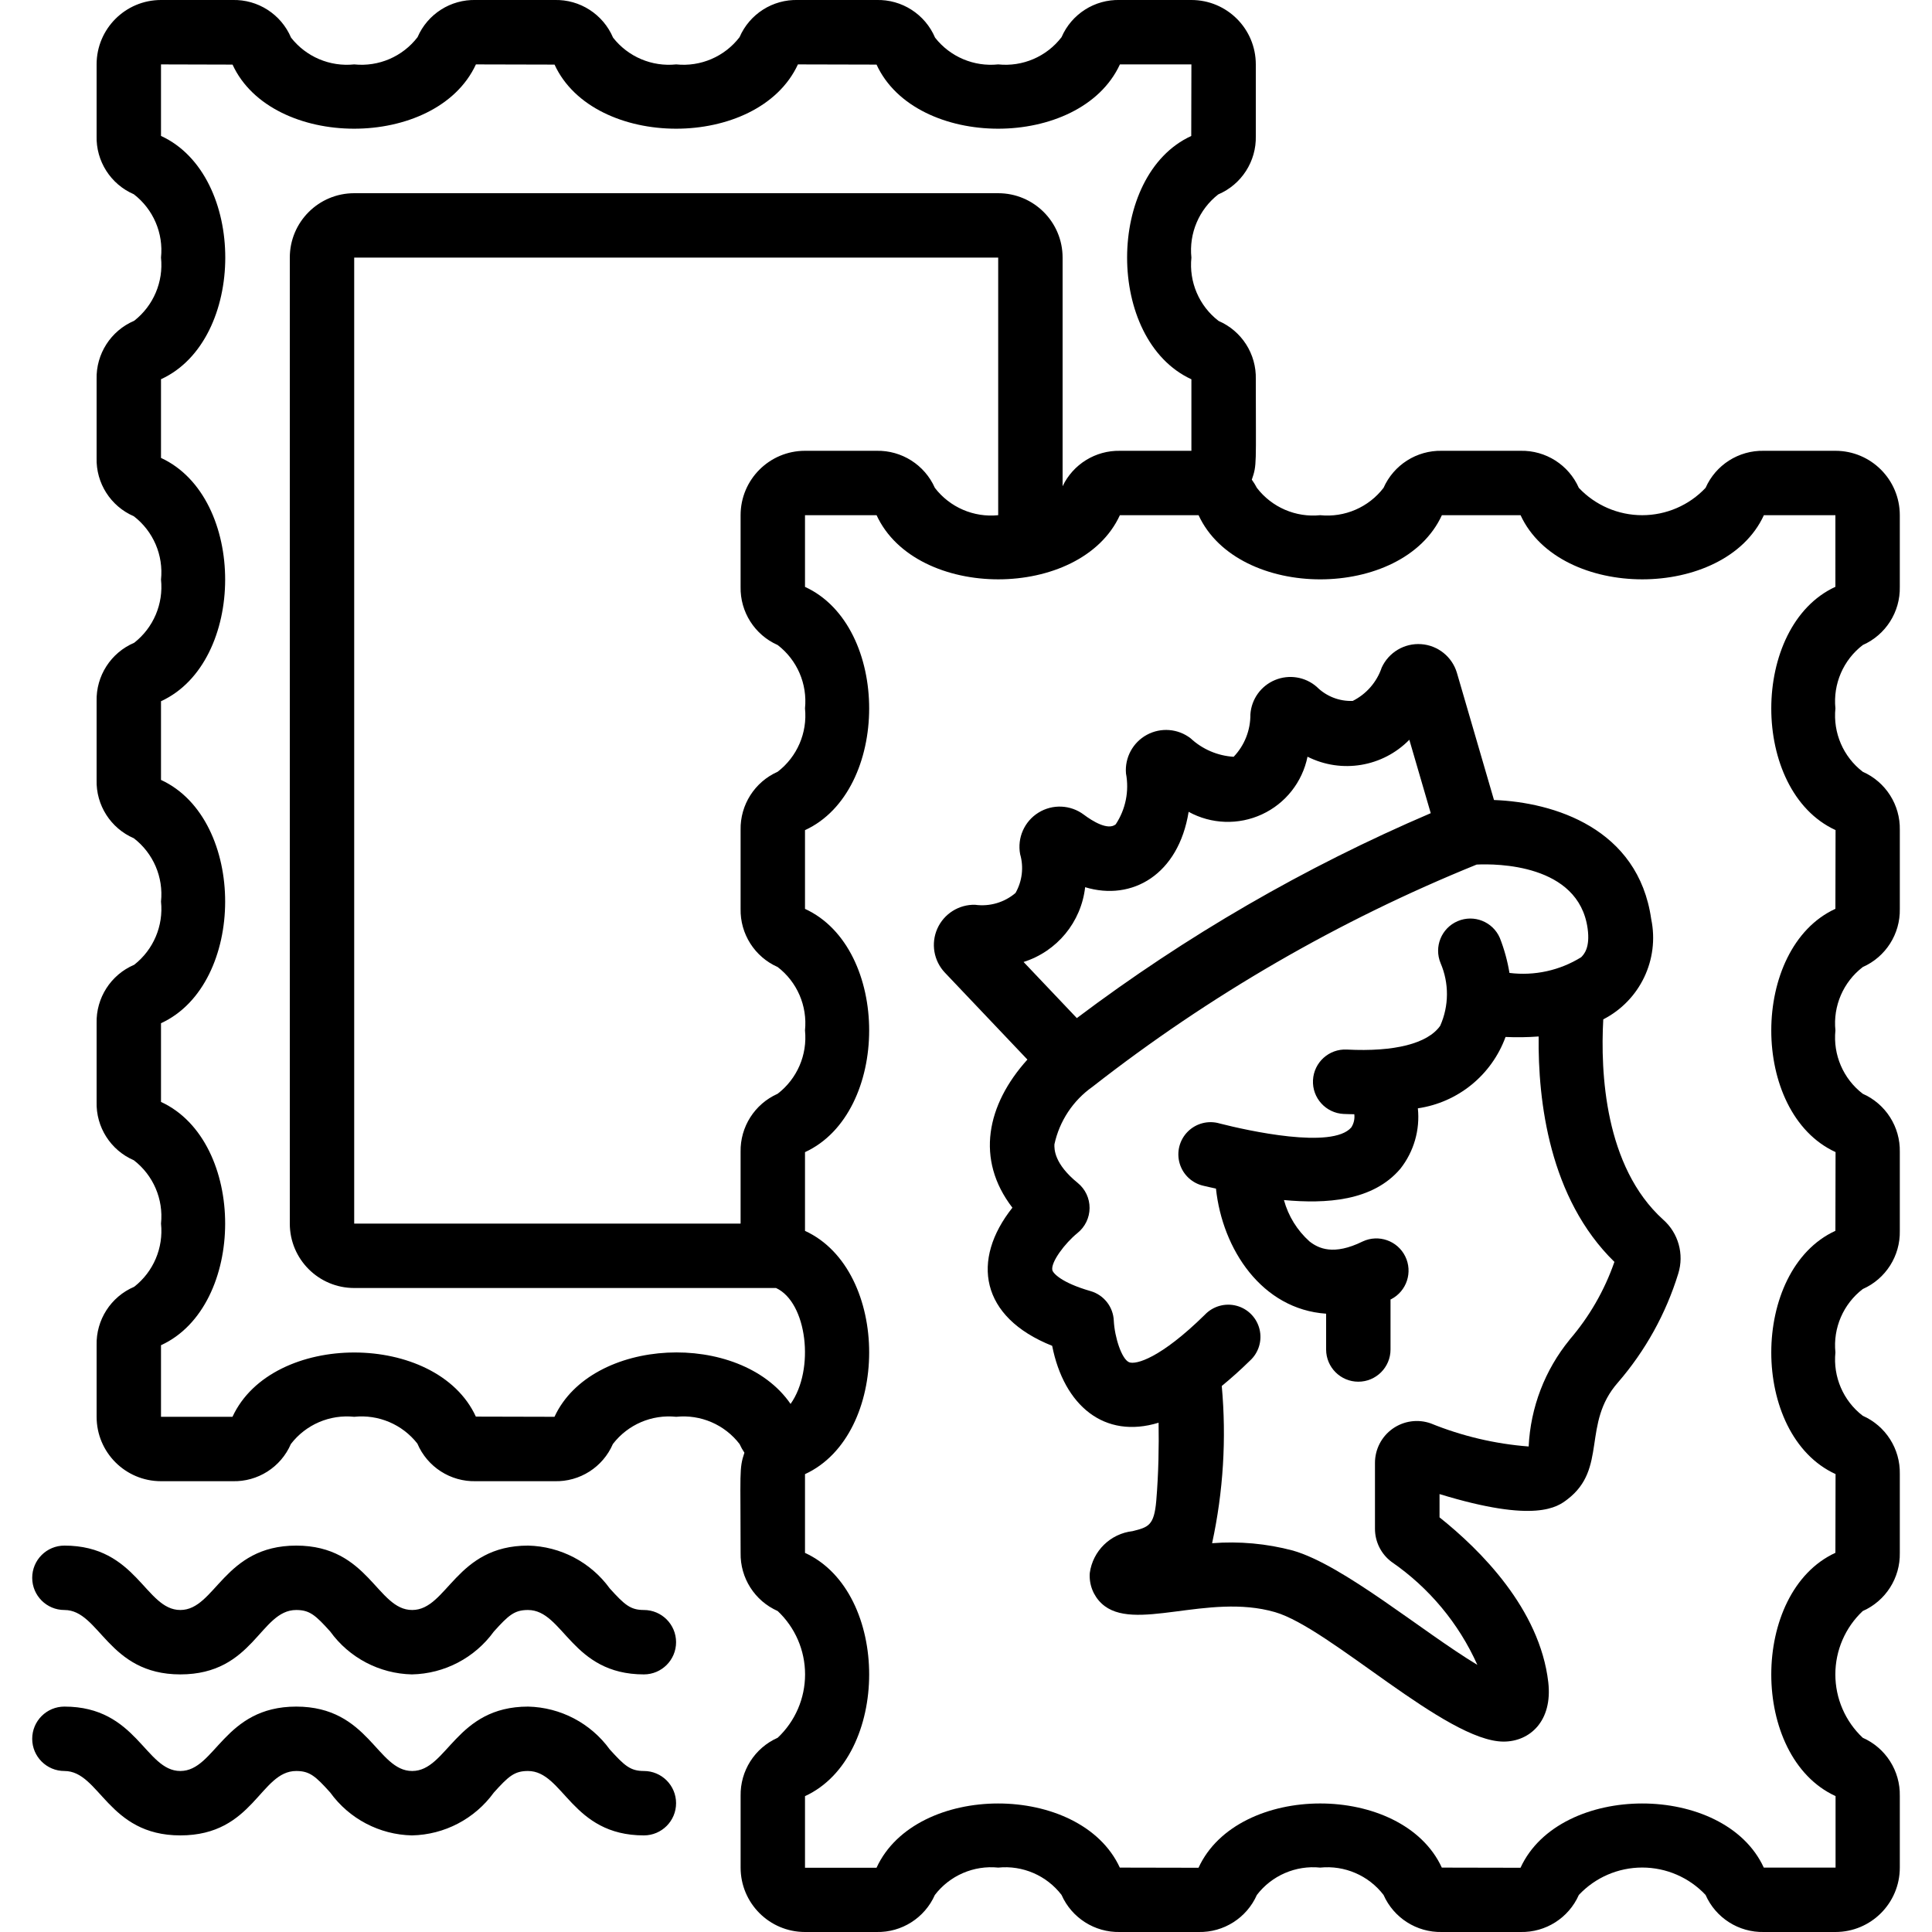
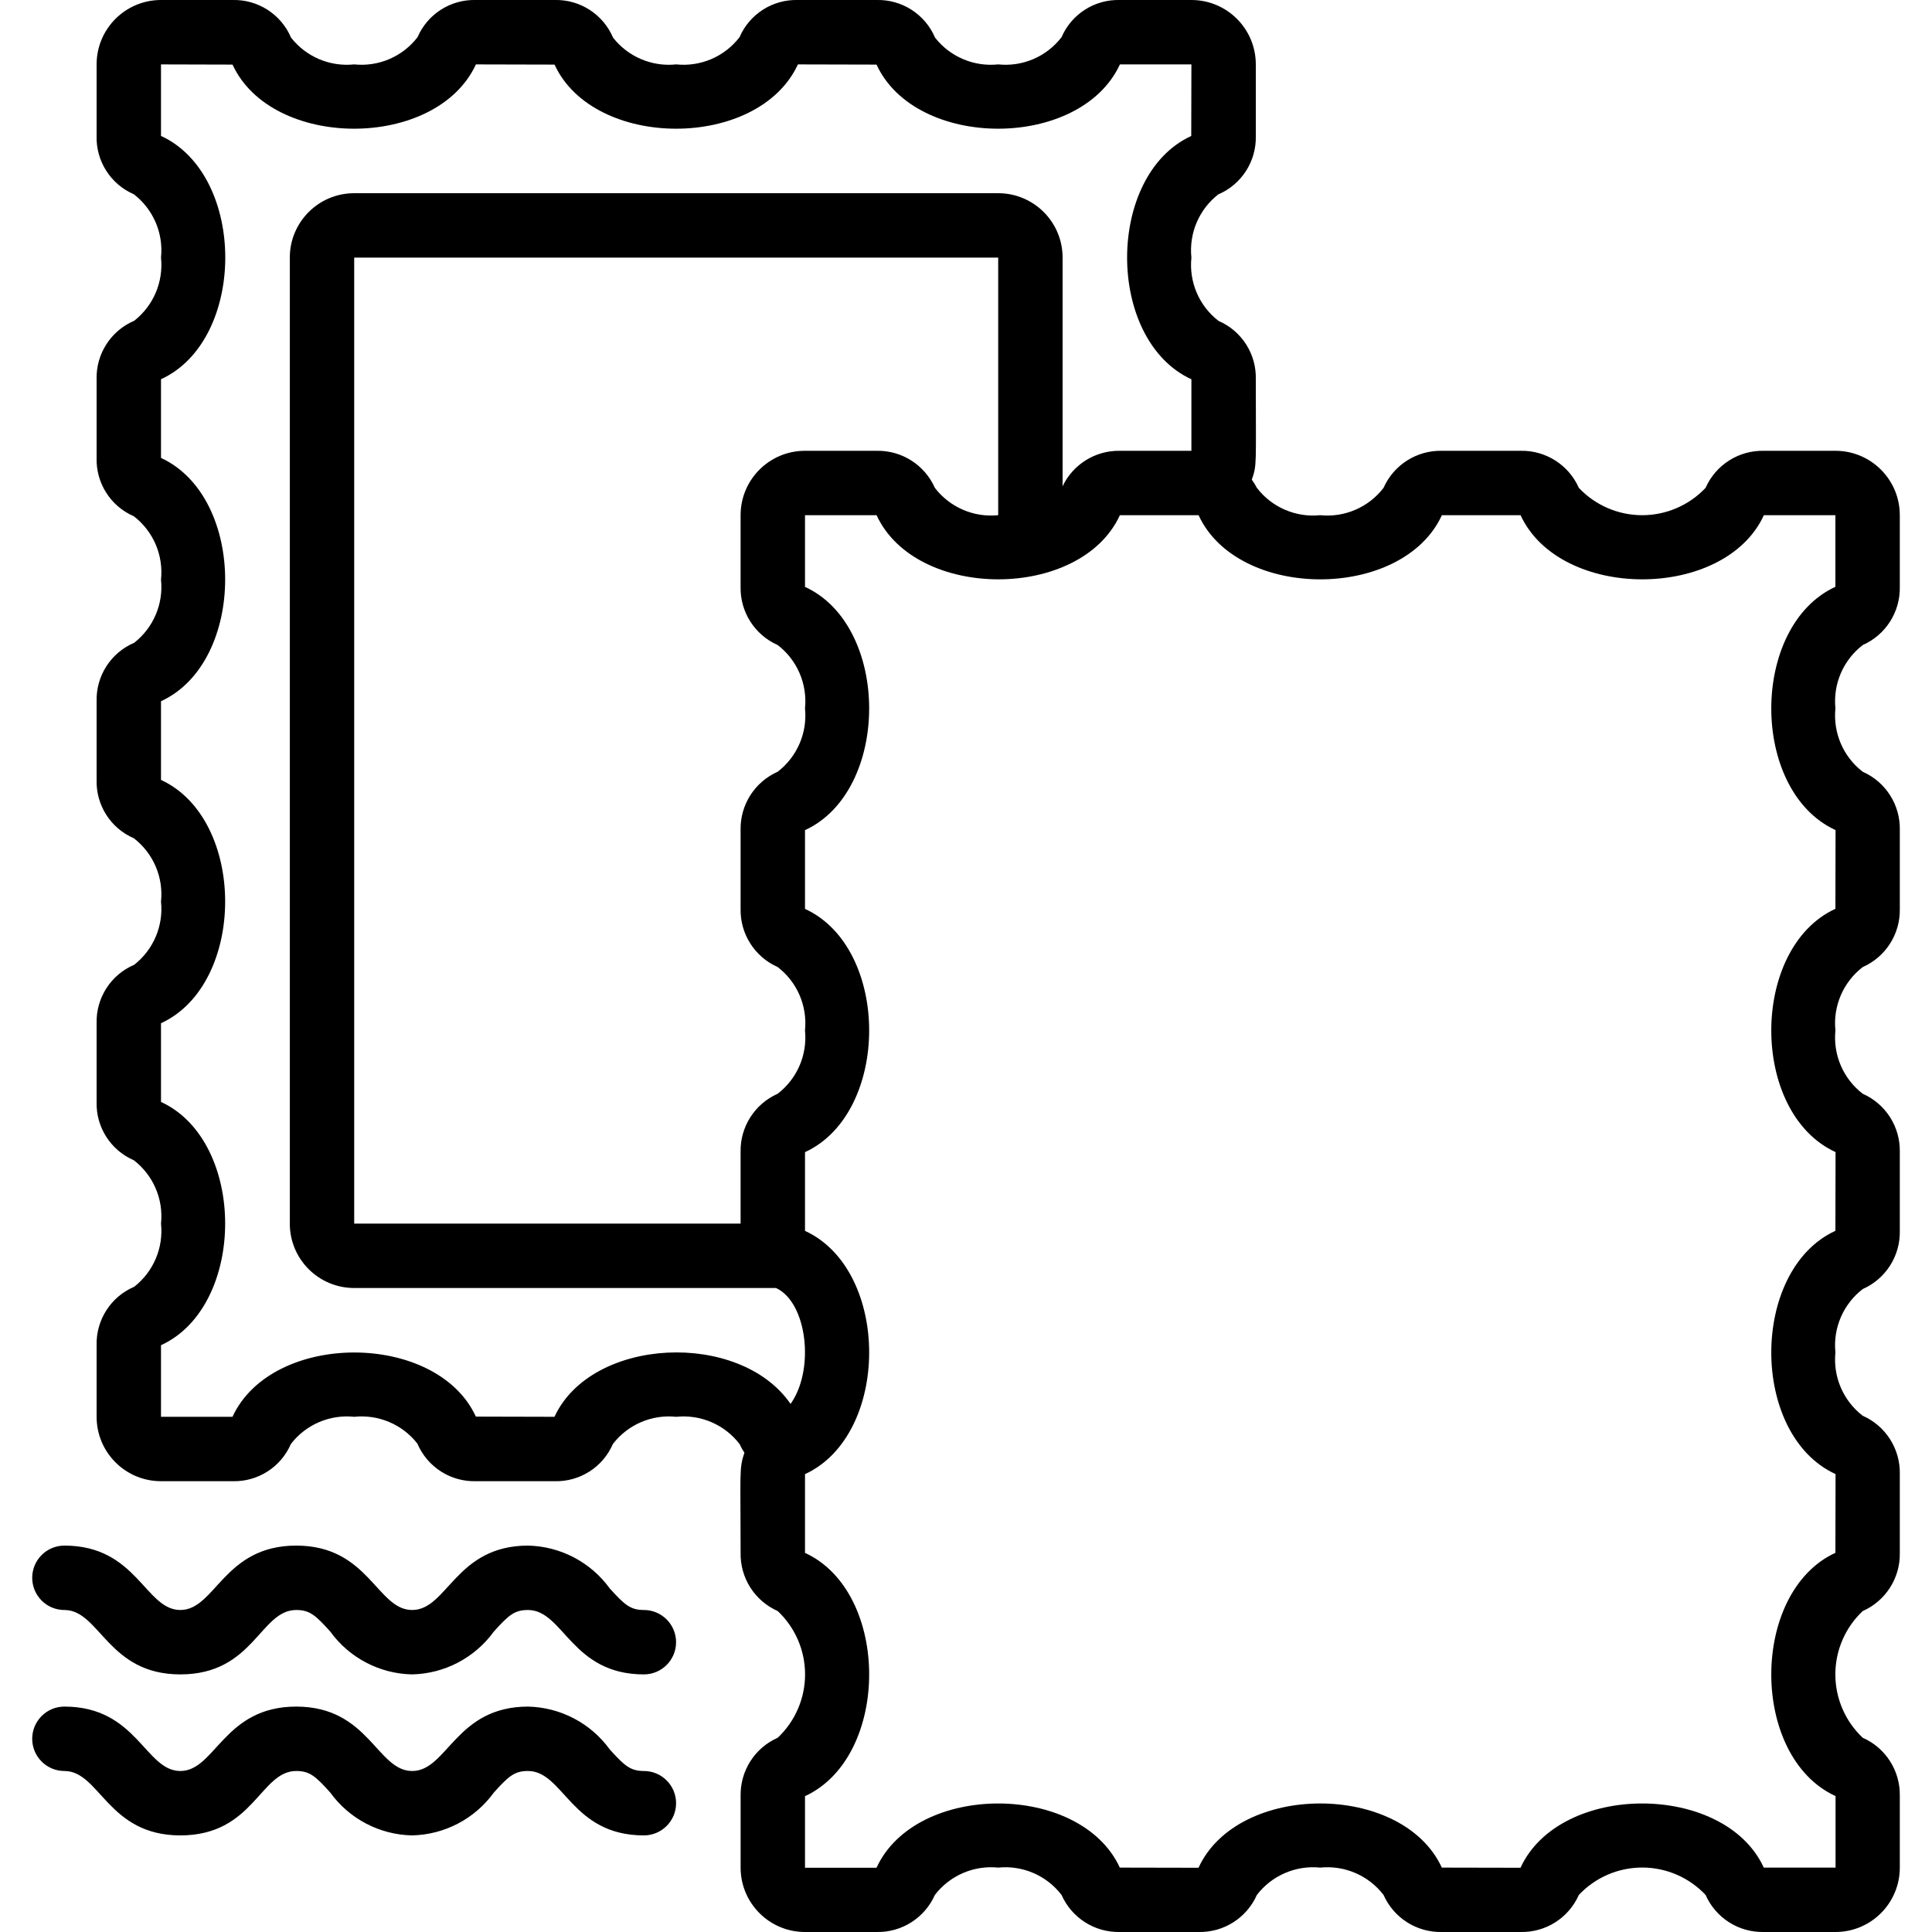
<svg xmlns="http://www.w3.org/2000/svg" height="512" viewBox="0 0 58 60" width="512">
  <g id="045---Stamp-Collecting" transform="translate(0 -1)">
-     <path id="Shape" d="m48.791 32.657c1.14-.584 1.75-1.858 1.489-3.112-.4-2.821-3.025-3.632-4.883-3.7l-1.15-3.945c-.147-.501-.59-.858-1.11-.895-.521-.037-1.01.253-1.227.728-.152.45-.475.822-.9 1.035-.417.016-.823-.143-1.118-.438-.356-.311-.858-.392-1.295-.211-.437.181-.733.594-.765 1.065.005.491-.181.964-.52 1.319-.499-.031-.972-.234-1.338-.575-.392-.301-.924-.343-1.358-.107-.434.236-.688.706-.648 1.198.104.548-.01 1.116-.318 1.581-.241.2-.725-.1-.991-.3-.412-.309-.971-.334-1.408-.063-.438.271-.664.783-.57 1.29.117.405.065.84-.144 1.206-.347.295-.803.428-1.254.366-.504-.013-.967.279-1.173.74-.205.461-.113 1.0.234 1.367l2.563 2.7c-1.263 1.4-1.621 3.1-.466 4.6-1.29 1.626-1 3.4 1.235 4.29.367 1.856 1.619 2.905 3.305 2.388.012.72 0 1.562-.072 2.423-.067.775-.248.821-.734.944-.689.078-1.237.613-1.331 1.3-.026.355.108.703.367.947.982.924 3.289-.339 5.385.268 1.7.489 5.32 4.021 7.1 4.021.817 0 1.526-.642 1.387-1.844-.263-2.277-2.116-4.115-3.377-5.12v-.723c2.984.914 3.665.4 3.972.163 1.254-.958.439-2.347 1.569-3.629.852-.985 1.49-2.137 1.873-3.382.187-.602.004-1.258-.469-1.675-1.818-1.644-1.951-4.577-1.86-6.22zm-16.091-4.104c1.459.442 2.9-.392 3.214-2.341.704.387 1.55.416 2.279.078.729-.338 1.253-1.002 1.413-1.79 1.056.532 2.335.319 3.162-.526l.665 2.28c-3.907 1.671-7.597 3.808-10.991 6.364l-1.654-1.743c1.04-.329 1.789-1.238 1.912-2.322zm15.045 14.054c-.768.94-1.213 2.102-1.271 3.315-1.045-.08-2.072-.323-3.043-.718-.398-.14-.839-.077-1.183.167-.344.245-.548.641-.547 1.063v2.036c-.002.407.188.791.514 1.035 1.165.802 2.088 1.909 2.666 3.2-1.718-1.036-4.155-3.1-5.729-3.551-.817-.217-1.666-.294-2.509-.228.348-1.603.449-3.25.3-4.883.283-.232.572-.489.873-.784.272-.246.387-.622.3-.978-.087-.356-.362-.637-.717-.73-.355-.093-.732.015-.984.282-1.376 1.352-2.134 1.553-2.346 1.474-.235-.093-.454-.783-.479-1.29-.017-.431-.309-.802-.723-.921-.917-.264-1.167-.561-1.186-.653-.05-.244.388-.831.782-1.151.235-.189.373-.473.375-.775s-.133-.588-.367-.779c-.739-.6-.729-1.054-.725-1.2.156-.723.579-1.362 1.184-1.788 3.636-2.843 7.651-5.166 11.929-6.9.6-.03 3.162-.026 3.445 1.978.087.614-.121.819-.2.9-.665.412-1.45.584-2.226.487-.062-.373-.162-.738-.3-1.089-.22-.503-.804-.735-1.309-.519-.505.216-.741.798-.53 1.305.267.622.263 1.328-.013 1.946-.39.552-1.419.813-2.9.737-.552-.028-1.022.398-1.05.95s.398 1.022.95 1.05c.115.006.223.006.333.009.018.143-.015.289-.094.41-.587.683-3.215.1-4.086-.123-.351-.104-.732-.007-.991.252-.259.259-.356.639-.252.991.104.351.392.618.75.694.135.035.247.054.377.085.2 1.886 1.426 3.748 3.421 3.885v1.112c0 .552.448 1 1 1s1-.448 1-1v-1.554l.022-.009c.482-.251.675-.842.435-1.329s-.827-.694-1.32-.464c-.911.449-1.379.214-1.653 0-.383-.343-.659-.789-.794-1.285 1.306.12 2.759.038 3.616-.973.418-.531.613-1.204.543-1.876 1.246-.182 2.291-1.033 2.723-2.216.343.016.686.01 1.028-.015-.023 2 .328 5.024 2.353 7-.308.887-.781 1.707-1.394 2.418z" />
    <path id="Shape" d="m56.85 21.032c.713-.315 1.166-1.028 1.15-1.807v-2.225c0-1.105-.895-2-2-2h-2.225c-.779-.016-1.492.438-1.807 1.151-.511.542-1.223.849-1.968.849s-1.457-.307-1.968-.849c-.315-.713-1.028-1.167-1.808-1.151h-2.448c-.78-.016-1.493.438-1.809 1.151-.464.605-1.209.926-1.967.849-.758.077-1.503-.244-1.967-.849-.046-.089-.098-.173-.157-.254.162-.474.124-.415.124-3.117.022-.784-.436-1.502-1.156-1.813-.604-.465-.923-1.209-.844-1.967-.079-.754.236-1.495.833-1.962.725-.309 1.188-1.03 1.167-1.818v-2.22c0-1.105-.895-2-2-2h-2.22c-.784-.022-1.502.435-1.813 1.155-.464.604-1.209.924-1.967.845-.753.079-1.494-.235-1.961-.831-.309-.726-1.03-1.19-1.819-1.169h-2.44c-.784-.022-1.502.435-1.813 1.155-.464.604-1.209.924-1.967.845-.753.079-1.494-.235-1.961-.831-.309-.726-1.03-1.19-1.819-1.169h-2.44c-.784-.022-1.502.435-1.813 1.155-.464.604-1.209.924-1.967.845-.753.079-1.494-.235-1.961-.831-.309-.726-1.03-1.19-1.819-1.169h-2.22c-1.105 0-2 .895-2 2v2.22c-.022.784.436 1.502 1.156 1.813.604.465.923 1.209.844 1.967.079.754-.236 1.495-.833 1.962-.725.309-1.188 1.03-1.167 1.818v2.44c-.022.784.436 1.502 1.156 1.813.604.465.923 1.209.844 1.967.079.754-.236 1.495-.833 1.962-.725.309-1.188 1.03-1.167 1.818v2.44c-.022.784.436 1.502 1.156 1.813.604.465.923 1.209.844 1.967.079.754-.236 1.495-.833 1.962-.725.309-1.188 1.03-1.167 1.818v2.44c-.022.784.436 1.502 1.156 1.813.604.465.923 1.209.844 1.967.079.754-.236 1.495-.833 1.962-.725.309-1.188 1.03-1.167 1.818v2.22c0 1.105.895 2 2 2h2.22c.784.022 1.502-.435 1.813-1.155.464-.604 1.209-.924 1.967-.845.753-.079 1.494.235 1.961.831.309.726 1.03 1.19 1.819 1.169h2.44c.784.022 1.502-.435 1.813-1.155.464-.604 1.209-.924 1.967-.845.758-.079 1.503.241 1.967.845.043.094.093.184.151.27-.169.5-.118.6-.118 3.11-.016.779.438 1.492 1.151 1.807.543.51.851 1.223.851 1.968s-.308 1.458-.851 1.968c-.713.315-1.166 1.028-1.151 1.807v2.225c0 1.105.895 2 2 2h2.224c.78.016 1.493-.438 1.809-1.151.464-.605 1.209-.926 1.967-.849.758-.077 1.503.244 1.967.849.316.713 1.029 1.167 1.809 1.151h2.448c.78.016 1.493-.438 1.809-1.151.464-.605 1.209-.926 1.967-.849.758-.077 1.503.244 1.967.849.316.713 1.029 1.167 1.809 1.151h2.448c.78.016 1.493-.438 1.808-1.151.51-.543 1.223-.851 1.968-.851s1.458.308 1.968.851c.315.713 1.028 1.167 1.807 1.151h2.225c1.105 0 2-.895 2-2v-2.225c.016-.779-.438-1.492-1.151-1.807-.543-.51-.851-1.223-.851-1.968s.308-1.458.851-1.968c.713-.315 1.167-1.028 1.151-1.807v-2.45c.016-.779-.438-1.492-1.151-1.807-.605-.464-.926-1.209-.849-1.968-.077-.759.245-1.504.85-1.968.713-.315 1.166-1.028 1.15-1.807v-2.45c.016-.779-.438-1.492-1.151-1.807-.605-.464-.926-1.209-.849-1.968-.077-.759.245-1.504.85-1.968.713-.315 1.166-1.028 1.15-1.807v-2.45c.016-.779-.438-1.492-1.151-1.807-.605-.464-.926-1.209-.849-1.968-.077-.759.245-1.504.85-1.968zm-40.63 23.968-2.442-.006c-1.215-2.647-6.323-2.664-7.558.006h-2.22v-2.223c2.649-1.214 2.664-6.327 0-7.556 0-.02 0-.946 0-2.444 2.649-1.214 2.664-6.327 0-7.556 0-.02 0-.946 0-2.444 2.649-1.214 2.664-6.327 0-7.556 0-.02 0-.946 0-2.444 2.654-1.214 2.669-6.327 0-7.556v-2.221l2.222.006c1.215 2.647 6.323 2.664 7.558-.006l2.442.006c1.215 2.647 6.323 2.664 7.558-.006l2.442.006c1.215 2.647 6.323 2.664 7.558-.006h2.22l-.005 2.223c-2.649 1.214-2.664 6.327.005 7.556v2.221h-2.22c-.758-.014-1.454.416-1.78 1.1v-7.1c0-1.105-.895-2-2-2h-20c-1.105 0-2 .895-2 2v30c0 1.105.895 2 2 2h13.1c.966.444 1.212 2.53.452 3.6-1.579-2.293-6.183-2.086-7.332.4zm6.931-23.968c.605.464.926 1.209.849 1.968.077.759-.245 1.504-.85 1.968-.712.316-1.166 1.028-1.15 1.807v2.45c-.016.779.438 1.492 1.151 1.807.605.464.926 1.209.849 1.968.077.759-.245 1.504-.85 1.968-.712.316-1.166 1.028-1.15 1.807v2.225h-12v-30h20v8c-.758.077-1.503-.244-1.967-.849-.316-.713-1.029-1.167-1.809-1.151h-2.224c-1.105 0-2 .895-2 2v2.225c-.016.779.438 1.492 1.151 1.807zm32.849-1.808c-2.652 1.22-2.66 6.334.005 7.555l-.005 2.445c-2.652 1.22-2.66 6.334.005 7.555l-.005 2.445c-2.652 1.22-2.66 6.334.005 7.555l-.005 2.445c-2.652 1.22-2.66 6.334.005 7.555v2.221h-2.229c-1.222-2.658-6.337-2.654-7.555.005l-2.444-.005c-1.225-2.658-6.337-2.655-7.556.005l-2.444-.005c-1.224-2.655-6.335-2.657-7.556.005h-2.221v-2.224c2.653-1.22 2.661-6.334 0-7.555v-2.445c2.653-1.22 2.661-6.334 0-7.555v-2.445c2.653-1.22 2.661-6.334 0-7.555v-2.445c2.653-1.22 2.661-6.334 0-7.555v-2.226h2.223c1.226 2.658 6.338 2.654 7.556 0h2.444c1.225 2.658 6.337 2.655 7.556 0h2.444c1.225 2.657 6.337 2.655 7.556 0h2.221z" />
    <path id="Shape" d="m1 56c1.1 0 1.345 2 3.6 2 2.281 0 2.476-2 3.6-2 .419 0 .6.163 1.056.669.59.816 1.529 1.309 2.536 1.331 1.01-.02 1.952-.513 2.545-1.331.456-.506.639-.669 1.059-.669 1.107 0 1.346 2 3.6 2 .552 0 1-.448 1-1s-.448-1-1-1c-.42 0-.6-.163-1.059-.669-.591-.816-1.53-1.308-2.537-1.331-2.251 0-2.505 2-3.6 2s-1.346-2-3.6-2-2.509 2-3.6 2-1.348-2-3.6-2c-.552 0-1 .448-1 1s.448 1 1 1z" />
    <path id="Shape" d="m1 51c1.1 0 1.345 2 3.6 2 2.281 0 2.476-2 3.6-2 .419 0 .6.163 1.056.669.59.816 1.529 1.309 2.536 1.331 1.01-.02 1.952-.513 2.545-1.331.456-.506.639-.669 1.059-.669 1.107 0 1.346 2 3.6 2 .552 0 1-.448 1-1s-.448-1-1-1c-.42 0-.6-.163-1.059-.669-.591-.816-1.53-1.308-2.537-1.331-2.251 0-2.505 2-3.6 2s-1.346-2-3.6-2-2.509 2-3.6 2-1.348-2-3.6-2c-.552 0-1 .448-1 1s.448 1 1 1z" />
  </g>
</svg>